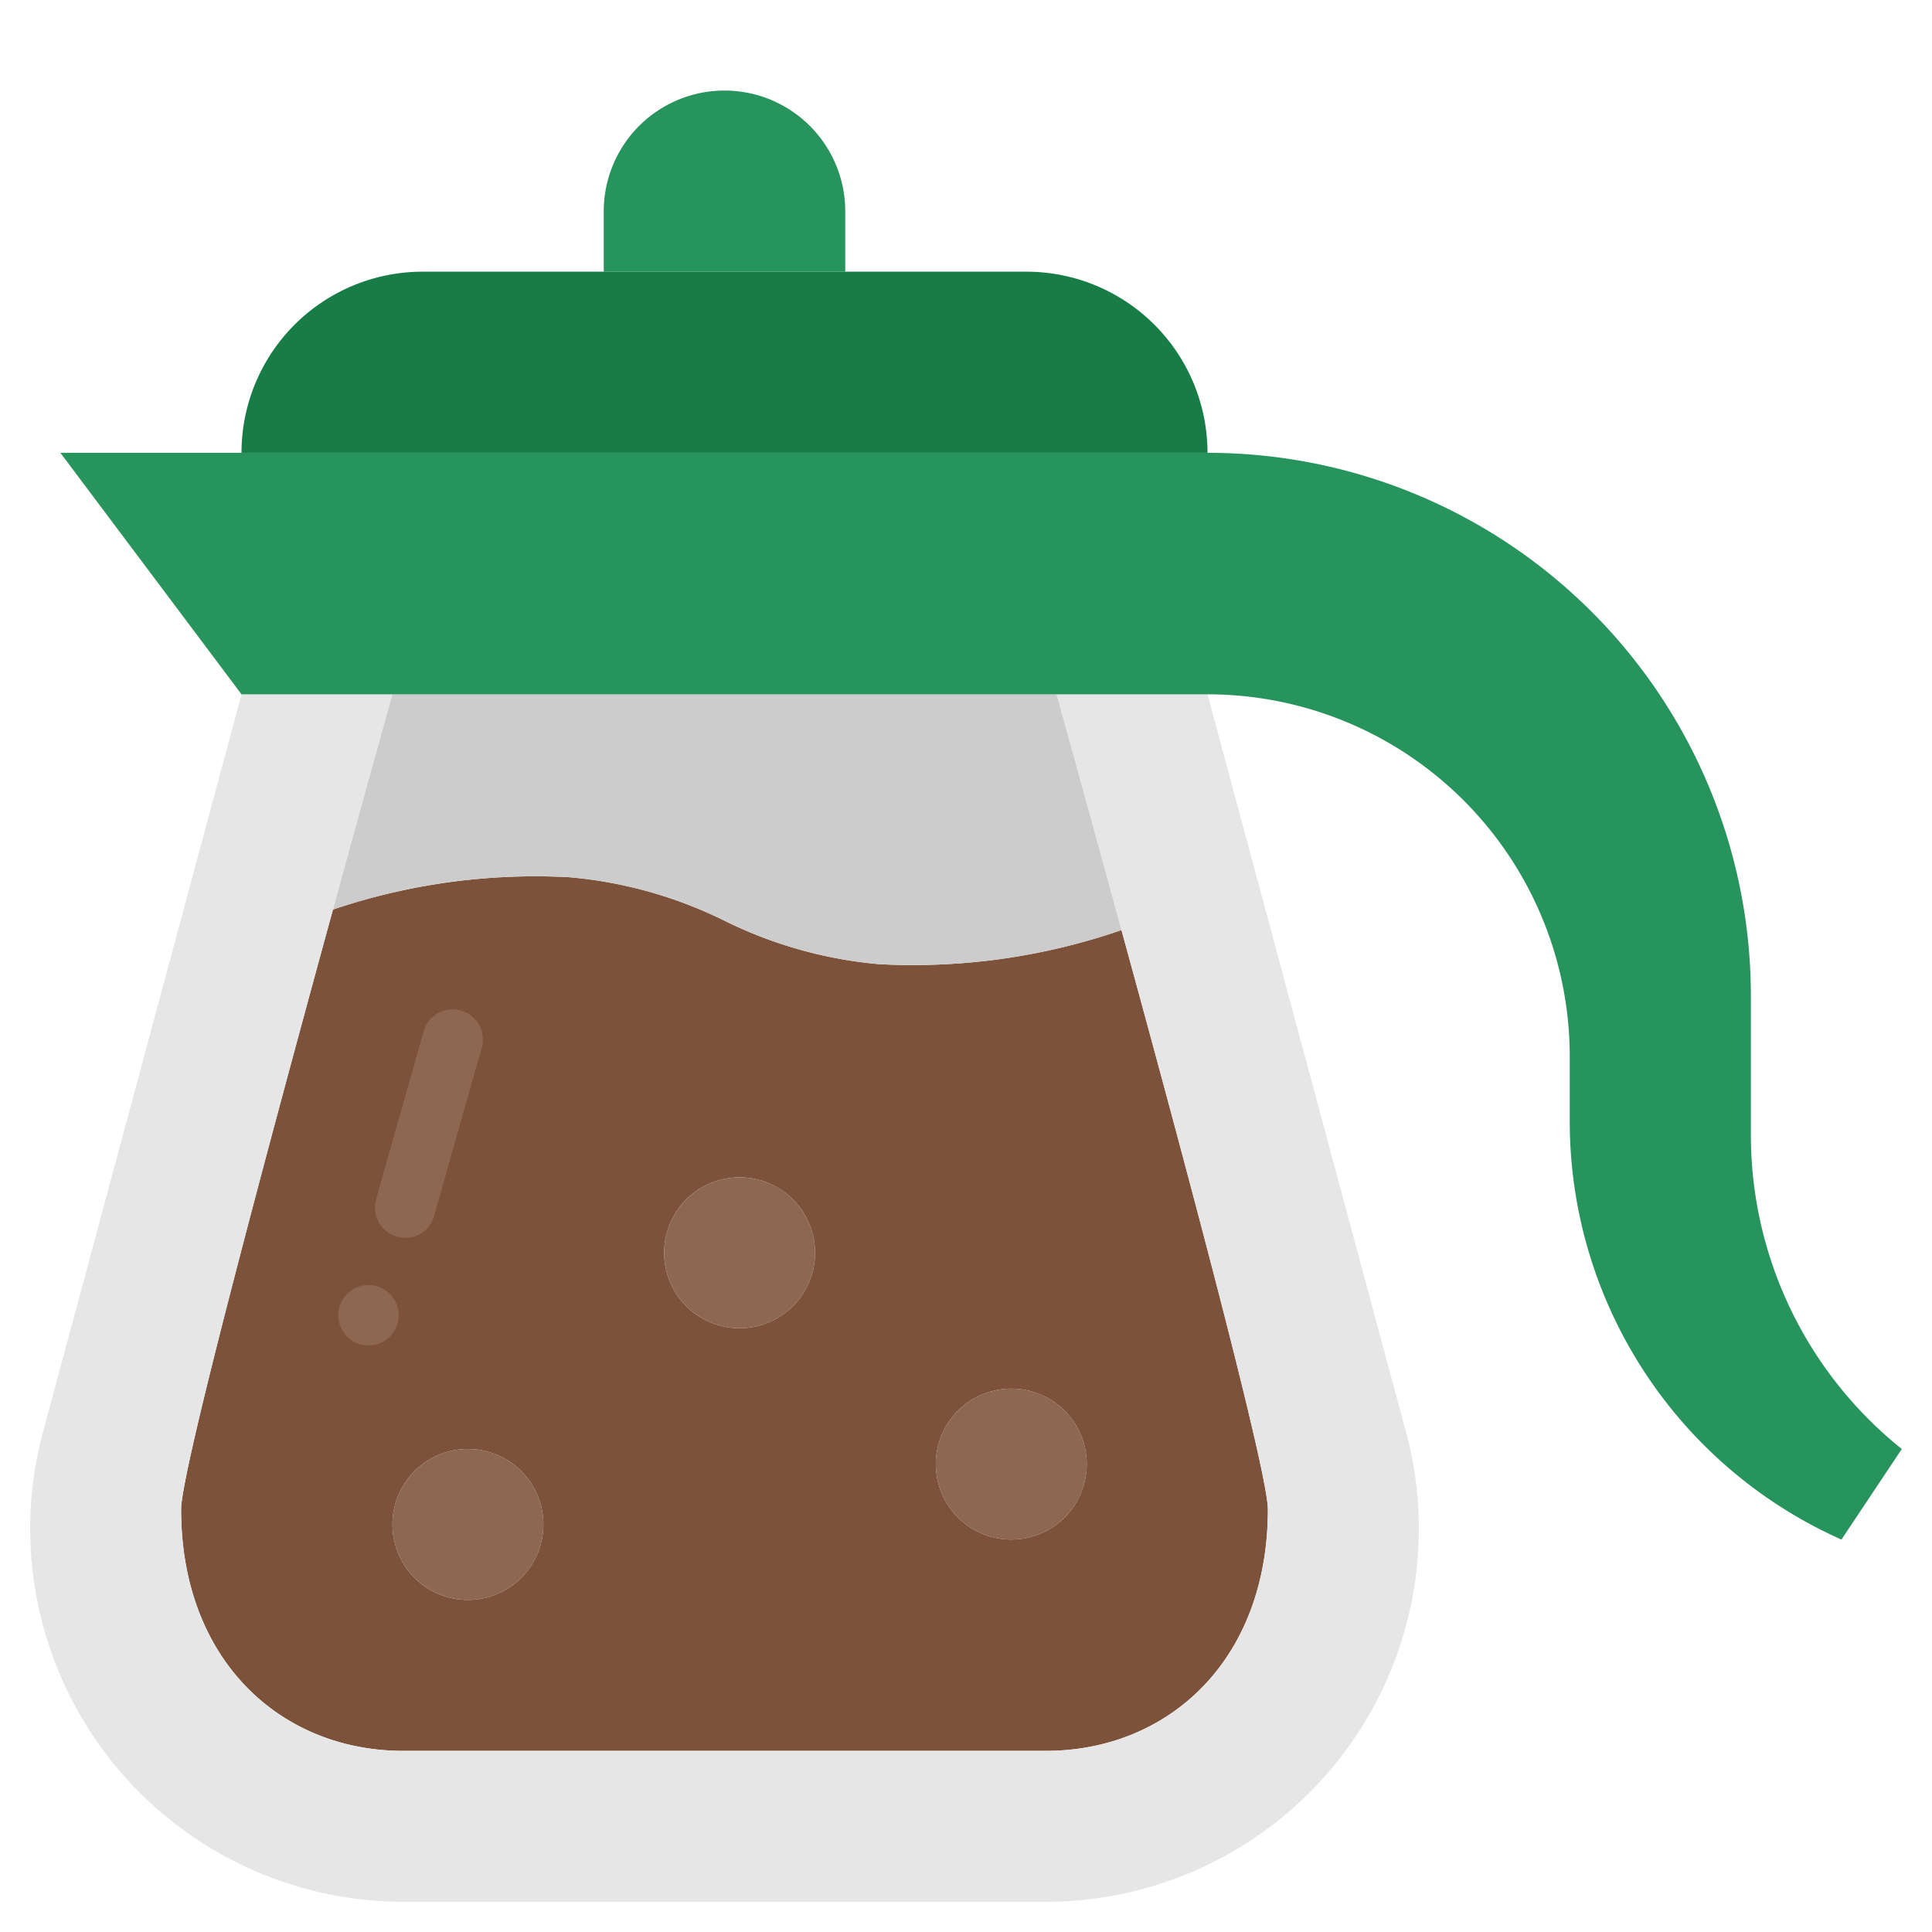
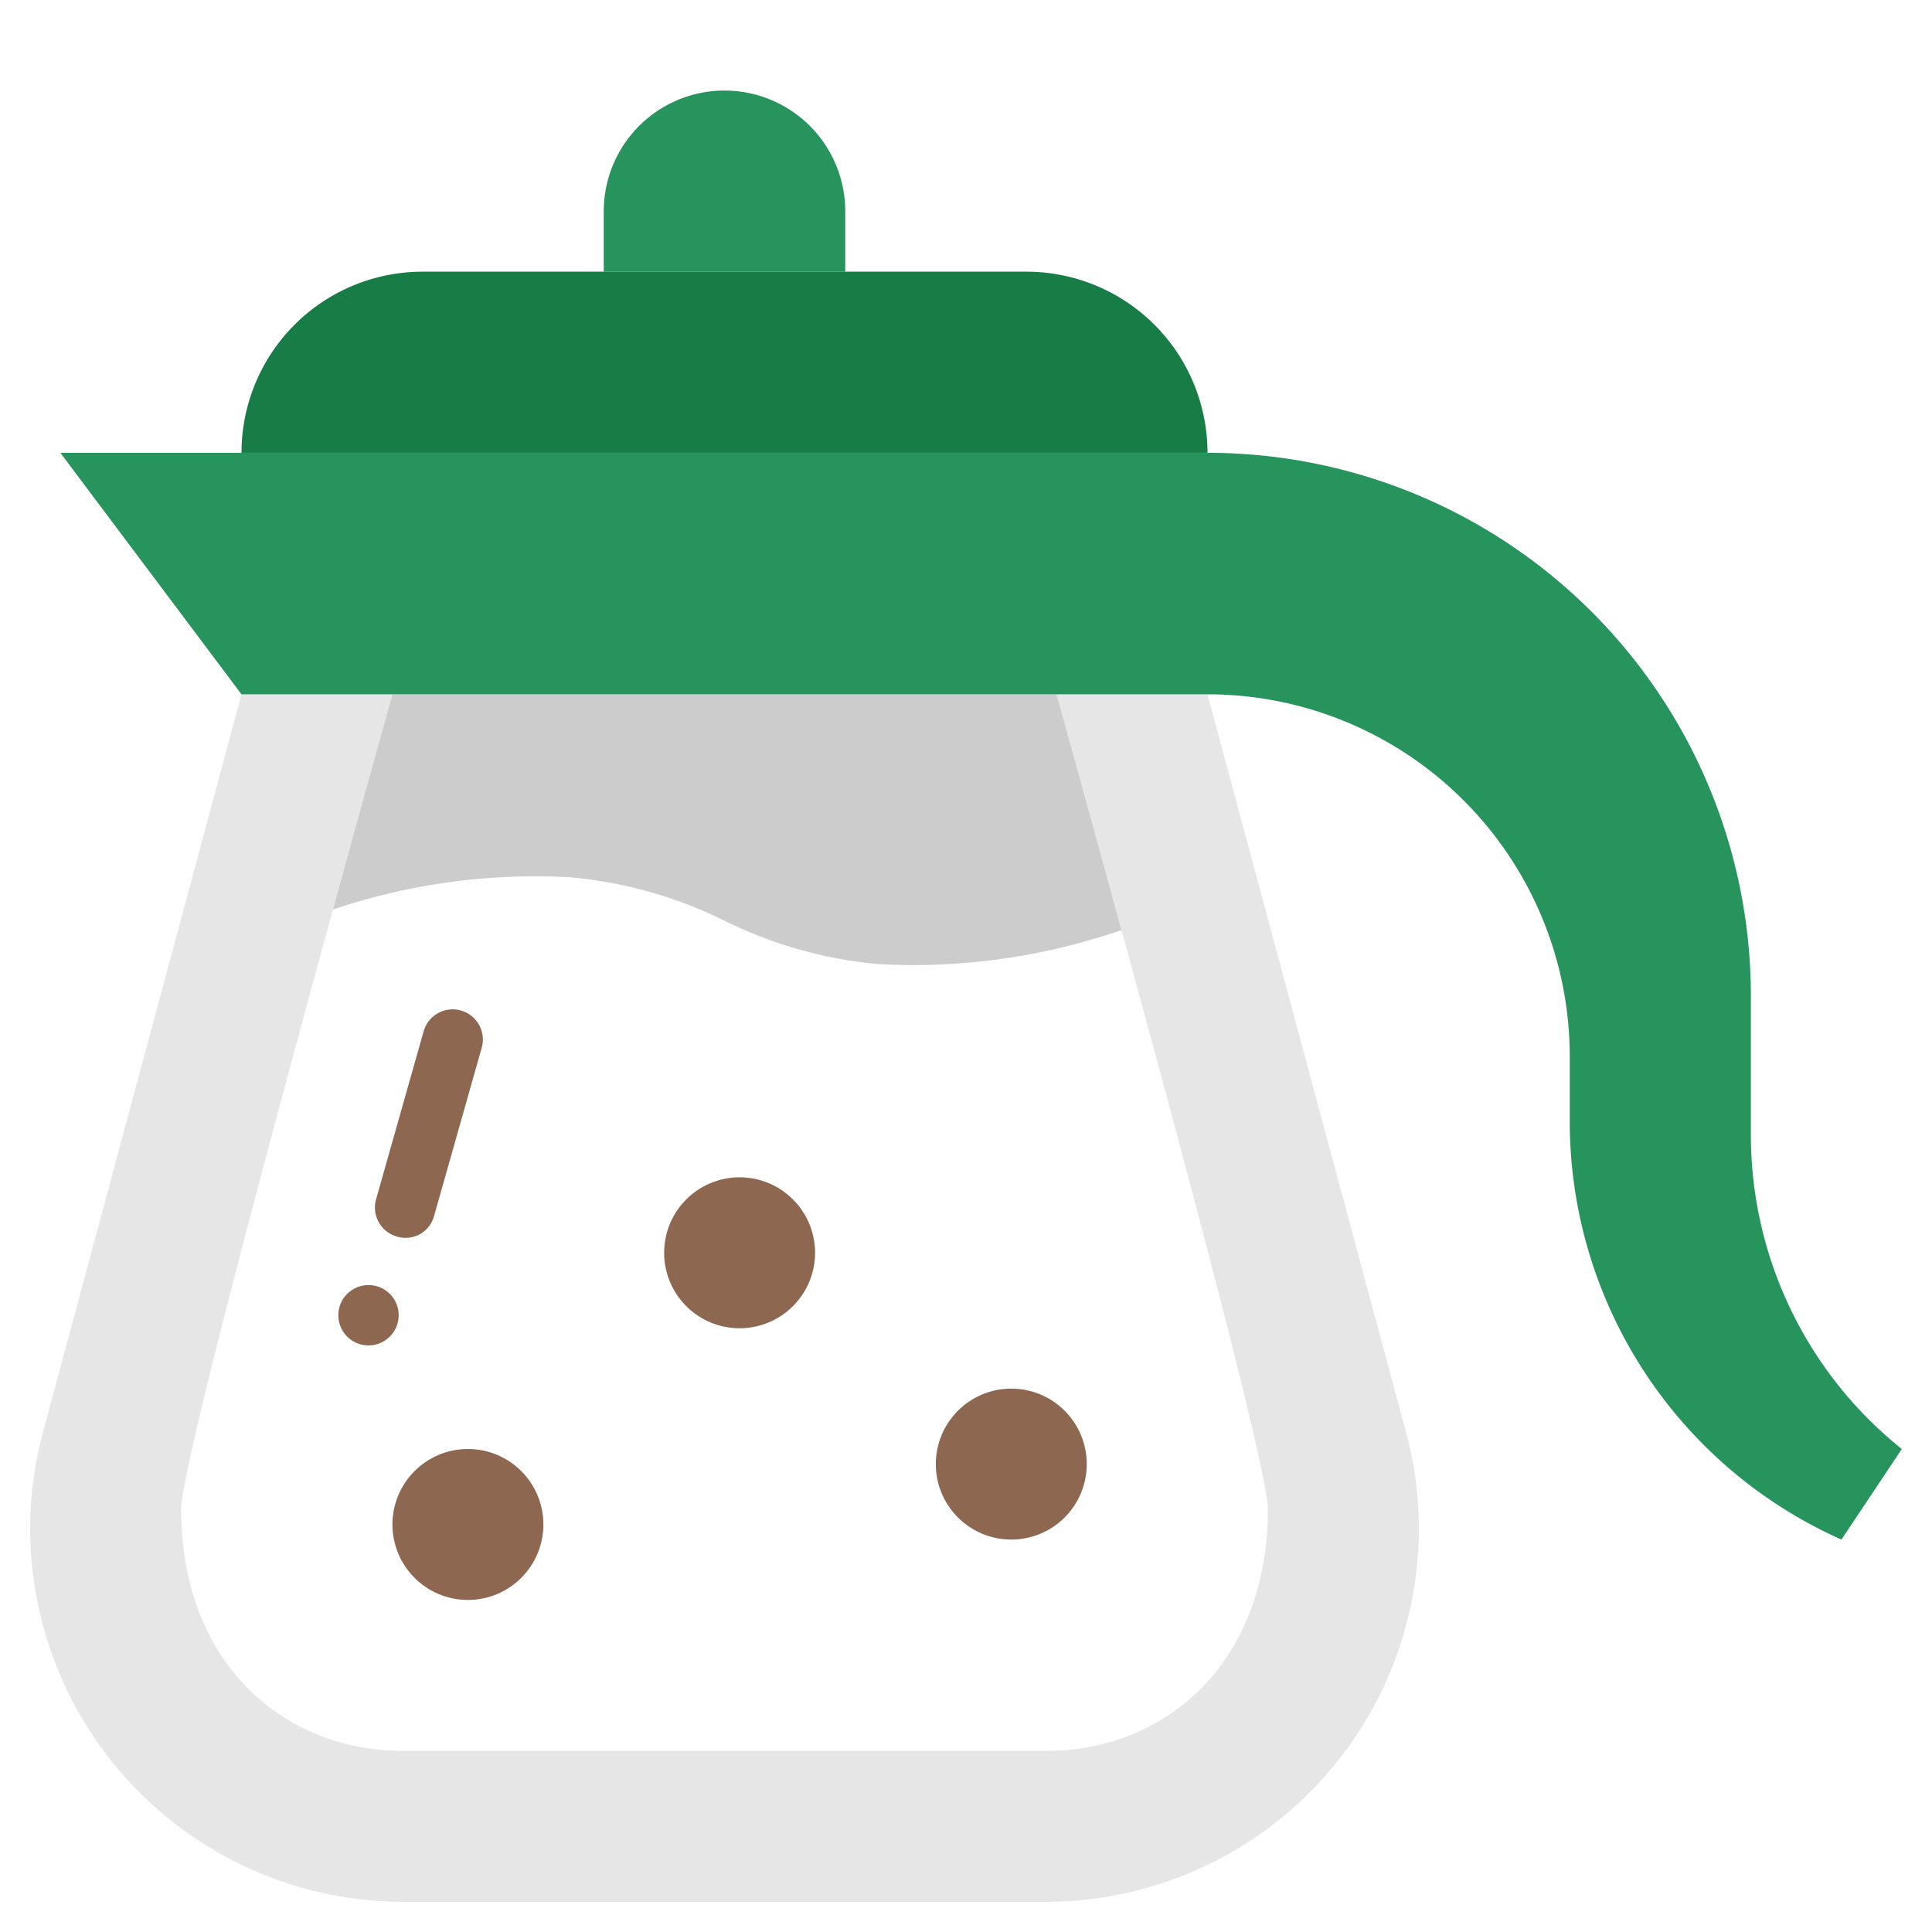
<svg xmlns="http://www.w3.org/2000/svg" id="Layer_1" height="512" viewBox="0 0 64 64" width="512" data-name="Layer 1">
  <g fill="#8e6751">
    <circle cx="33.5" cy="48.5" r="2.5" />
    <circle cx="15.5" cy="50.5" r="2.5" />
    <circle cx="24.5" cy="41.5" r="2.5" />
  </g>
-   <path d="m42 50c0 5-3.3 8-7.36 8h-21.28c-4.06 0-7.36-3-7.36-8 0-1.3 2.96-12.32 5.03-19.87a20.938 20.938 0 0 1 7.84-1.07 14.386 14.386 0 0 1 5.13 1.44 14.386 14.386 0 0 0 5.13 1.44 21.159 21.159 0 0 0 8.02-1.13c2.06 7.51 4.85 17.93 4.85 19.19zm-6-1.5a2.5 2.5 0 1 0 -2.5 2.5 2.5 2.5 0 0 0 2.5-2.5zm-9-7a2.5 2.5 0 1 0 -2.5 2.5 2.5 2.5 0 0 0 2.5-2.5zm-9 9a2.5 2.5 0 1 0 -2.5 2.5 2.5 2.5 0 0 0 2.5-2.5z" fill="#7c523a" />
  <path d="m11.03 30.13c-2.07 7.55-5.03 18.57-5.03 19.87 0 5 3.3 8 7.36 8h21.28c4.06 0 7.36-3 7.36-8 0-1.26-2.79-11.68-4.85-19.19-1.2-4.4-2.15-7.81-2.15-7.81h5l6.57 24.42a12.071 12.071 0 0 1 .43 3.22 12.359 12.359 0 0 1 -12.36 12.36h-21.28a12.368 12.368 0 0 1 -12.36-12.36 12.071 12.071 0 0 1 .43-3.22l6.57-24.42h5s-.86 3.06-1.97 7.13z" fill="#e6e6e6" />
  <path d="m35 23s.95 3.41 2.15 7.81a21.159 21.159 0 0 1 -8.02 1.13 14.386 14.386 0 0 1 -5.13-1.44 14.386 14.386 0 0 0 -5.13-1.44 20.938 20.938 0 0 0 -7.84 1.07c1.11-4.07 1.97-7.13 1.97-7.13z" fill="#ccc" />
  <path d="m63 48-2 3a15.163 15.163 0 0 1 -9-13.85v-2.15a12 12 0 0 0 -12-12h-32l-6-8h38a17.993 17.993 0 0 1 18 18v4.6a13.33 13.33 0 0 0 5 10.4z" fill="#27935d" />
  <path d="m28 7v2h-8v-2a4 4 0 1 1 8 0z" fill="#27935d" />
  <path d="m40 15h-32a6 6 0 0 1 6-6h20a6 6 0 0 1 6 6z" fill="#187c47" />
  <circle cx="12.207" cy="43.569" fill="#8e6751" r="1" />
  <path d="m14.382 40.272 1.58-5.58a1 1 0 0 0 -1.924-.545l-1.58 5.581a1 1 0 0 0 .689 1.234.976.976 0 0 0 1.235-.69z" fill="#8e6751" />
</svg>